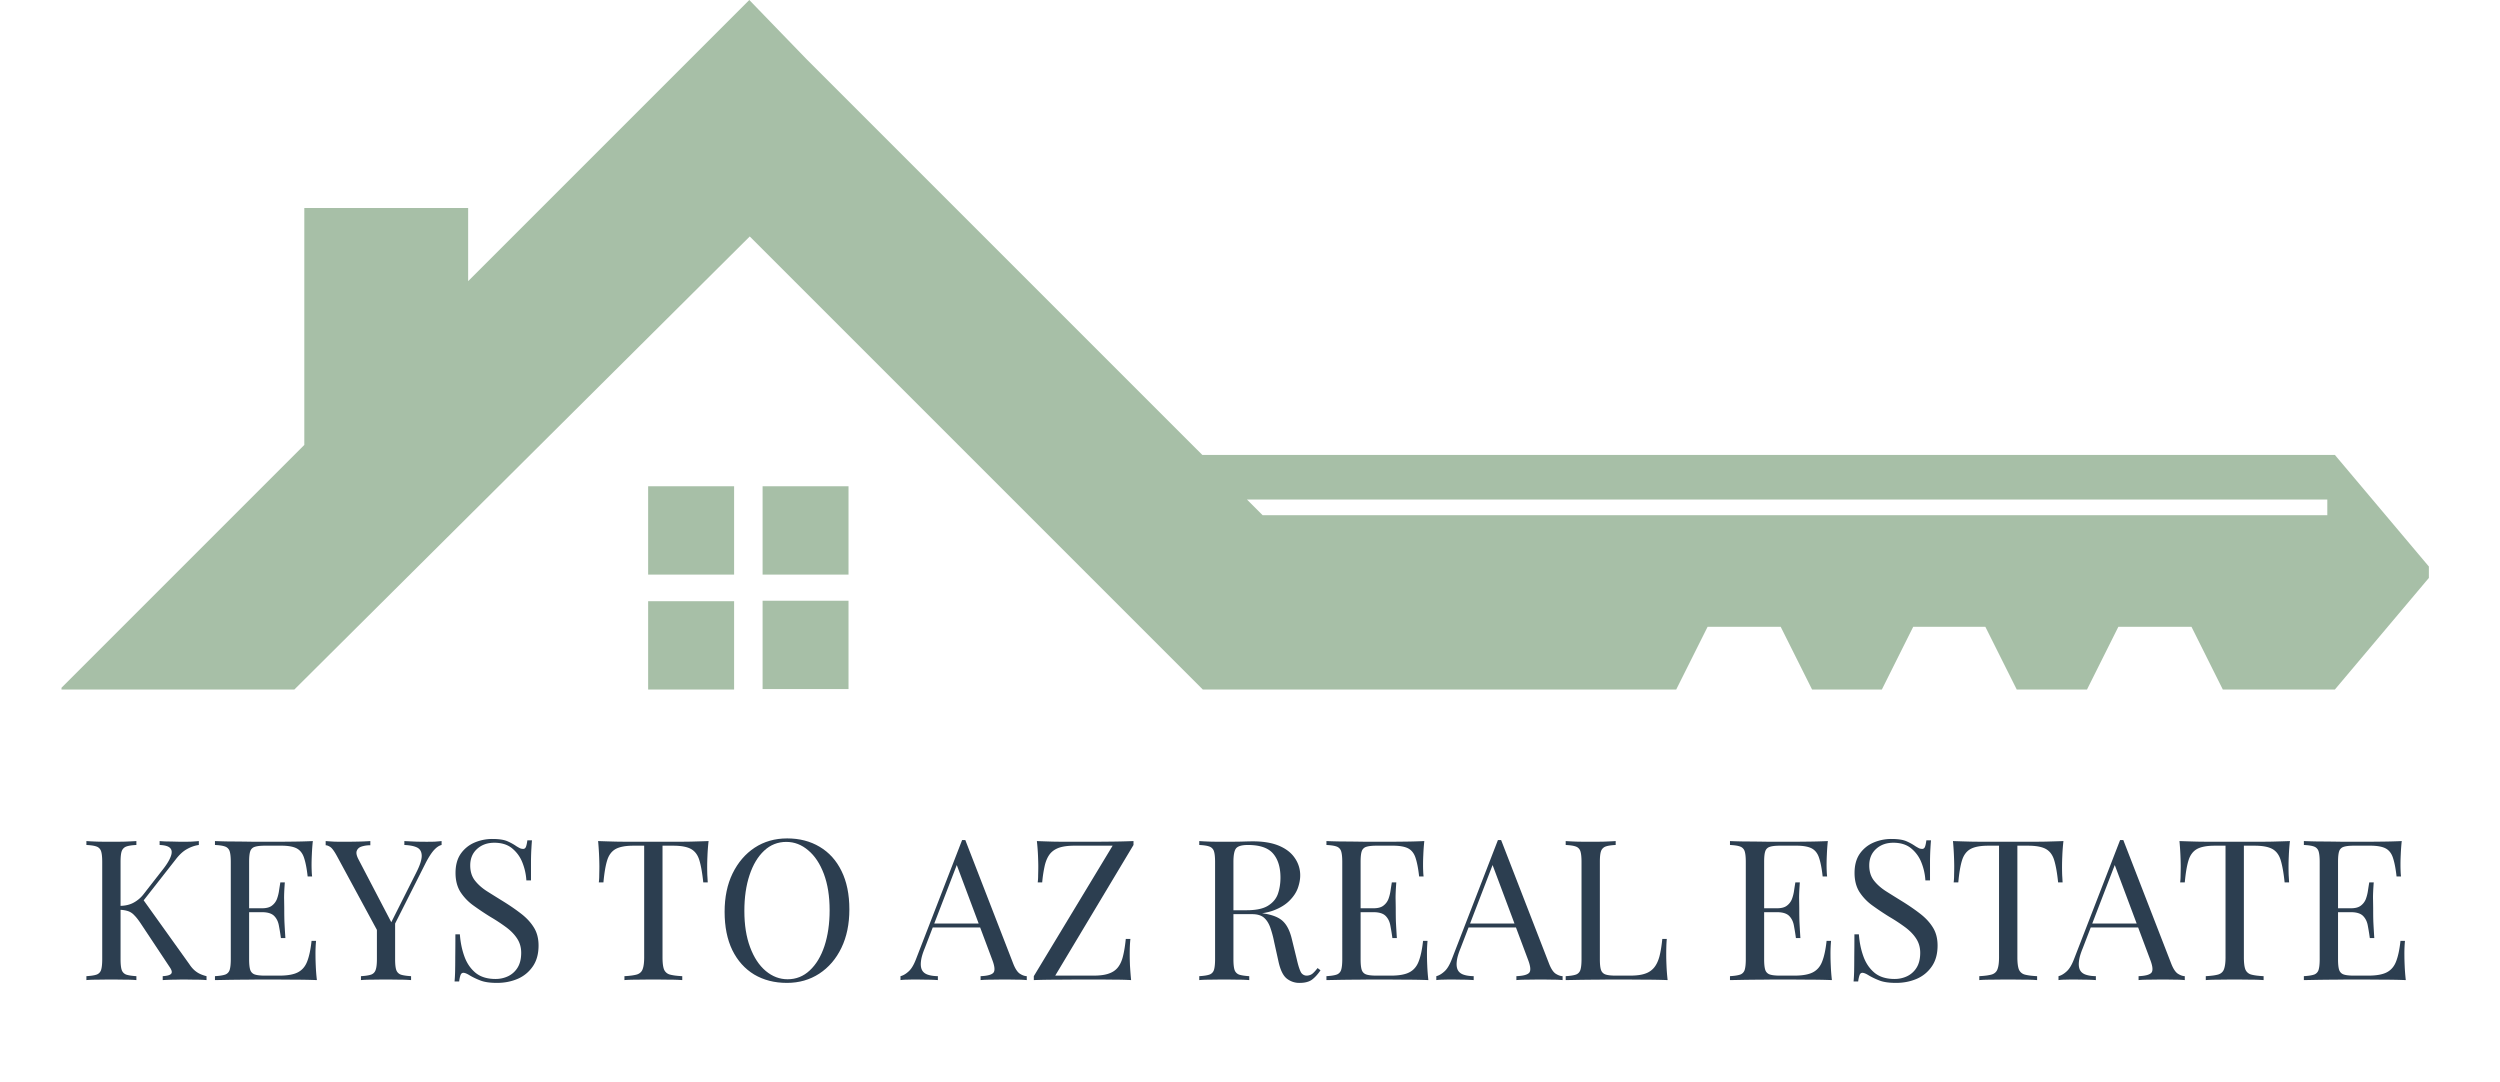
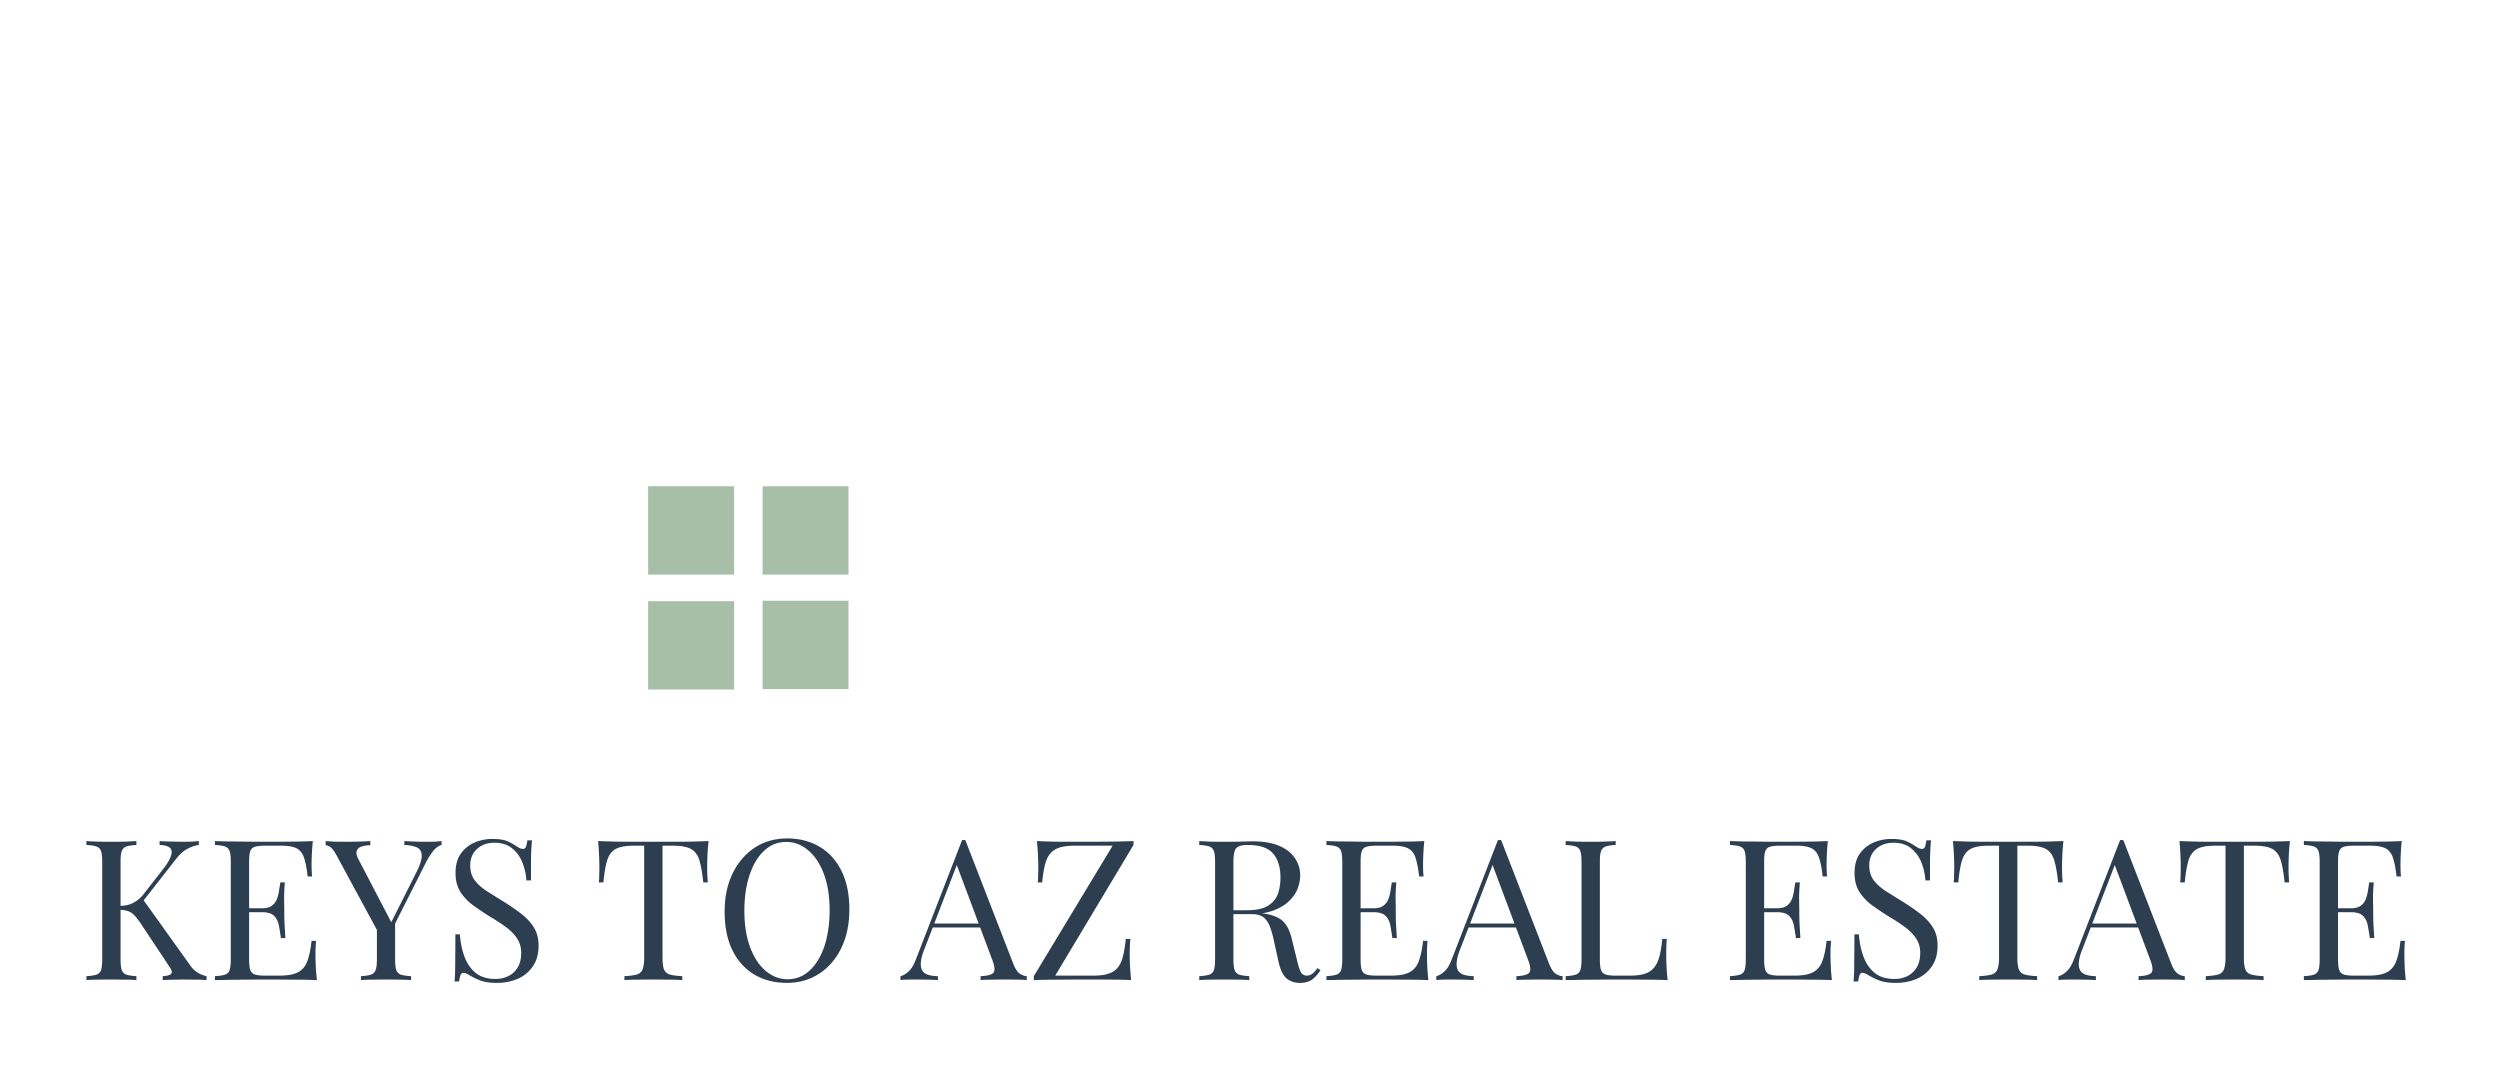
<svg xmlns="http://www.w3.org/2000/svg" width="372" height="161" version="1.0" viewBox="0 0 279 120.75">
  <defs>
    <clipPath id="a">
-       <path d="M6.863 0h264.2v77H6.863Zm0 0" />
-     </clipPath>
+       </clipPath>
  </defs>
  <g clip-path="url(#a)">
    <path fill="#a7bfa7" d="M90.031 6.625 134.18 50.77h126.394l11.024 13.09-11.024 13.09h-12.508l-3.496-6.997h-8.164l-3.496 6.996h-7.844l-3.5-6.996h-8.054l-3.496 6.996h-7.79l-3.5-6.996h-8.16l-3.5 6.996H134.23L83.672 26.391l-50.82 50.558H6.668l27.293-27.293V23.211h18.285v8.164L83.621 0Zm49.13 49.125 1.75 1.75h118.816v-1.75Zm0 0" />
  </g>
  <path fill="#a7bfa7" d="M72.332 54.27h9.594v9.855h-9.594Zm12.773 0h9.59v9.855h-9.59Zm9.59 12.77v9.858h-9.59V67.04Zm-12.77 9.91h-9.593v-9.856h9.594Zm0 0" />
  <g fill="#2c3e50">
    <g>
      <g>
        <path d="M22.19 93.863v.437c-.45.063-.887.215-1.313.454-.43.23-.851.617-1.265 1.156l-4.235 5.406.485-1.078 5.265 7.36c.238.367.504.652.797.859.29.21.664.37 1.125.484v.438a15.376 15.376 0 0 0-1.312-.047c-.512-.008-.95-.016-1.313-.016-.25 0-.559.008-.922.016-.355 0-.805.015-1.344.047v-.438c.5-.031.813-.117.938-.266.133-.144.086-.382-.14-.718l-3.204-4.828c-.293-.446-.555-.782-.781-1a1.632 1.632 0 0 0-.703-.454 3.176 3.176 0 0 0-.906-.14v-.438c.613-.007 1.128-.129 1.546-.359a3.53 3.53 0 0 0 1.047-.86l2.094-2.687c.488-.601.816-1.117.984-1.547.176-.426.172-.75-.015-.969-.188-.226-.59-.351-1.203-.375v-.437c.27.023.55.039.843.047.301 0 .594.008.875.015a28.55 28.55 0 0 0 1.844 0c.32-.02.594-.039.813-.062Zm-6.97 0v.437c-.491.024-.866.079-1.124.172a.85.85 0 0 0-.516.532c-.086.25-.125.648-.125 1.187v10.86c0 .53.04.93.125 1.187a.84.84 0 0 0 .516.531c.258.086.633.14 1.125.172v.438a14.086 14.086 0 0 0-1.266-.047c-.5-.008-1.008-.016-1.515-.016-.563 0-1.094.008-1.594.016-.5 0-.902.015-1.203.047v-.438c.5-.031.875-.086 1.125-.172a.805.805 0 0 0 .515-.531c.082-.258.125-.656.125-1.188V96.191c0-.539-.043-.937-.125-1.187a.813.813 0 0 0-.515-.532c-.25-.093-.625-.148-1.125-.172v-.437c.3.023.703.043 1.203.062.5.012 1.031.016 1.594.016.507 0 1.015-.004 1.515-.016.508-.02.93-.039 1.266-.062Zm0 0" />
      </g>
    </g>
  </g>
  <g fill="#2c3e50">
    <g>
      <g>
        <path d="M34.912 93.863c-.055.512-.09 1.012-.11 1.5a23.1 23.1 0 0 0-.031 1.094c0 .261.004.511.016.75.007.242.023.445.047.61h-.5c-.094-.864-.227-1.548-.391-2.048-.156-.508-.43-.867-.813-1.078-.386-.207-.964-.312-1.734-.312h-1.828c-.492 0-.867.043-1.125.125a.76.76 0 0 0-.516.5c-.086.25-.125.648-.125 1.187v10.86c0 .53.04.93.125 1.187a.79.79 0 0 0 .516.516c.258.086.633.125 1.125.125h1.61c.913 0 1.609-.125 2.077-.375.477-.25.82-.657 1.032-1.22.218-.562.379-1.32.484-2.28h.5a15.17 15.17 0 0 0-.062 1.578c0 .273.007.668.03 1.187.02.524.063 1.059.126 1.61a61.359 61.359 0 0 0-2.531-.047c-.93-.008-1.762-.016-2.5-.016h-1.235c-.5 0-1.043.008-1.625.016-.586 0-1.18.008-1.781.015-.594.012-1.164.024-1.703.032v-.438c.5-.031.875-.086 1.125-.172a.805.805 0 0 0 .515-.531c.082-.258.125-.656.125-1.188V96.191c0-.539-.043-.937-.125-1.187a.813.813 0 0 0-.515-.532c-.25-.093-.625-.148-1.125-.172v-.437c.539.023 1.11.039 1.703.047.601 0 1.195.008 1.781.015.582.012 1.125.016 1.625.016h1.235c.675 0 1.44-.004 2.296-.016a60.791 60.791 0 0 0 2.282-.062Zm-3.766 7.5v.437h-4v-.437Zm.64-2.89c-.062.835-.09 1.468-.077 1.906.007.437.015.84.015 1.203 0 .367.004.765.016 1.203.02.437.054 1.074.11 1.906h-.5a26.06 26.06 0 0 0-.22-1.36c-.074-.445-.246-.812-.515-1.093-.274-.29-.73-.438-1.375-.438v-.437c.488 0 .86-.098 1.11-.297.257-.195.444-.445.562-.75.113-.312.191-.629.234-.953.05-.332.098-.629.14-.89Zm0 0" />
      </g>
    </g>
  </g>
  <g fill="#2c3e50">
    <g>
      <g>
        <path d="M49.282 93.863v.437c-.273.063-.547.247-.828.547-.281.305-.59.774-.922 1.407l-4.422 8.765h-.375L37.61 95.55c-.292-.539-.539-.878-.734-1.015-.2-.133-.375-.203-.531-.203v-.469c.289.023.594.043.906.062.313.012.649.016 1.016.016.476 0 .992-.004 1.547-.016.55-.007 1.054-.03 1.515-.062v.469a3.05 3.05 0 0 0-.969.14c-.273.086-.453.246-.546.485-.086.23-.016.554.203.968l3.703 7.094-.172.14 2.922-5.812c.406-.8.601-1.422.594-1.859-.012-.438-.184-.738-.516-.906-.336-.164-.809-.258-1.422-.282v-.437c.426.023.86.043 1.297.062.437.012.844.016 1.219.016.383 0 .695-.004.937-.016.25-.02.485-.039.703-.062Zm-5.187 8.86v4.327c0 .532.039.93.125 1.188a.84.84 0 0 0 .515.531c.258.086.641.14 1.141.172v.438a14.331 14.331 0 0 0-1.266-.047c-.5-.008-1.007-.016-1.515-.016-.574 0-1.11.008-1.61.016-.492 0-.89.015-1.203.047v-.438c.5-.031.875-.086 1.125-.172a.805.805 0 0 0 .516-.531c.094-.258.14-.656.14-1.188v-4.484l1.172 1.36Zm0 0" />
      </g>
    </g>
  </g>
  <g fill="#2c3e50">
    <g>
      <g>
        <path d="M54.962 93.629c.727 0 1.281.086 1.656.25.383.168.723.355 1.016.562.176.106.316.184.422.234a.92.92 0 0 0 .328.063c.144 0 .25-.078.312-.234.063-.157.114-.395.157-.72h.515c-.023.25-.043.548-.062.891-.024.344-.04.797-.047 1.36v2.219h-.516a6.364 6.364 0 0 0-.453-2.016 3.822 3.822 0 0 0-1.156-1.578c-.5-.406-1.156-.61-1.969-.61-.781 0-1.43.235-1.937.704-.5.46-.75 1.07-.75 1.828 0 .656.164 1.21.5 1.656.343.45.796.855 1.359 1.219.562.355 1.172.734 1.828 1.14.758.47 1.43.934 2.016 1.391.593.46 1.062.969 1.406 1.531.344.555.516 1.219.516 2 0 .938-.215 1.715-.641 2.328a3.882 3.882 0 0 1-1.688 1.391c-.699.3-1.468.453-2.312.453-.773 0-1.387-.09-1.844-.266a8.276 8.276 0 0 1-1.156-.546c-.324-.207-.574-.313-.75-.313-.148 0-.25.086-.313.25a3.056 3.056 0 0 0-.156.719h-.515c.03-.313.05-.676.062-1.094.008-.414.016-.957.016-1.625.008-.676.015-1.523.015-2.547h.5c.063.875.227 1.696.5 2.453.27.762.688 1.375 1.25 1.844.563.461 1.305.688 2.235.688.488 0 .945-.098 1.375-.297a2.516 2.516 0 0 0 1.062-.938c.281-.437.422-1 .422-1.687 0-.594-.148-1.114-.437-1.563-.282-.445-.68-.863-1.188-1.25a19.94 19.94 0 0 0-1.797-1.187 31.487 31.487 0 0 1-1.937-1.297 5.613 5.613 0 0 1-1.438-1.516c-.355-.582-.531-1.281-.531-2.094 0-.863.191-1.578.578-2.14a3.592 3.592 0 0 1 1.531-1.25 5.036 5.036 0 0 1 2.016-.406Zm0 0" />
      </g>
    </g>
  </g>
  <g fill="#2c3e50">
    <g>
      <g>
        <path d="M79.078 93.863a22.386 22.386 0 0 0-.125 1.625 26.512 26.512 0 0 0-.016 2.172c.02.305.035.574.047.812h-.5c-.106-1.02-.246-1.828-.422-2.422-.168-.593-.469-1.02-.906-1.28-.438-.259-1.121-.391-2.047-.391h-1.172v12.453c0 .586.05 1.027.156 1.328a.974.974 0 0 0 .641.594c.32.093.789.156 1.406.187v.438a17.953 17.953 0 0 0-1.437-.047c-.586-.008-1.18-.016-1.782-.016-.656 0-1.277.008-1.859.016-.574 0-1.031.015-1.375.047v-.438c.602-.031 1.066-.094 1.39-.187.321-.102.536-.301.641-.594.114-.3.172-.742.172-1.328V94.379h-1.187c-.907 0-1.586.132-2.032.39-.437.262-.746.688-.921 1.281-.18.594-.313 1.403-.407 2.422h-.515c.031-.238.047-.507.047-.812.007-.313.015-.64.015-.985a34.203 34.203 0 0 0-.14-2.812c.613.023 1.28.043 2 .062.718.012 1.441.016 2.171.016H74.906c.719 0 1.441-.004 2.172-.016.726-.02 1.394-.039 2-.062Zm0 0" />
      </g>
    </g>
  </g>
  <g fill="#2c3e50">
    <g>
      <g>
        <path d="M87.836 93.566c1.383 0 2.598.313 3.64.938 1.052.625 1.864 1.527 2.438 2.703.582 1.18.875 2.605.875 4.281 0 1.637-.296 3.07-.89 4.297-.594 1.23-1.418 2.187-2.469 2.875-1.055.687-2.258 1.031-3.61 1.031-1.386 0-2.605-.312-3.656-.937-1.043-.633-1.855-1.54-2.437-2.72-.574-1.187-.86-2.612-.86-4.28 0-1.633.297-3.063.891-4.282.602-1.226 1.426-2.187 2.469-2.875 1.05-.687 2.254-1.03 3.61-1.03Zm-.078.39c-.96 0-1.789.329-2.484.985-.7.656-1.242 1.563-1.625 2.719-.387 1.156-.578 2.492-.578 4 0 1.555.21 2.902.64 4.047.426 1.148 1.008 2.031 1.75 2.656.739.617 1.551.922 2.438.922.945 0 1.77-.328 2.469-.985.707-.656 1.253-1.562 1.64-2.718.383-1.164.578-2.5.578-4 0-1.563-.215-2.91-.64-4.047-.43-1.145-1.012-2.024-1.75-2.64-.73-.626-1.543-.938-2.438-.938Zm0 0" />
      </g>
    </g>
  </g>
  <g fill="#2c3e50">
    <g>
      <g>
        <path d="m107.73 93.754 5.343 13.78c.219.563.461.938.735 1.126.28.18.539.273.78.281v.438a10.414 10.414 0 0 0-1.077-.047c-.43-.008-.852-.016-1.266-.016-.574 0-1.11.008-1.61.016-.492 0-.89.015-1.202.047v-.438c.75-.031 1.222-.156 1.421-.375.207-.226.164-.719-.125-1.469l-4.078-10.89.36-.282-3.813 9.907c-.242.586-.383 1.078-.422 1.484-.043.399 0 .715.125.953.125.23.332.399.625.5.301.106.68.164 1.14.172v.438a17.426 17.426 0 0 0-1.296-.047c-.437-.008-.852-.016-1.234-.016-.368 0-.68.008-.938.016-.25 0-.484.015-.703.047v-.438c.29-.07.586-.242.89-.516.313-.27.594-.734.844-1.39l5.141-13.281h.359Zm2.671 9.312v.438h-6.531l.219-.438Zm0 0" />
      </g>
    </g>
  </g>
  <g fill="#2c3e50">
    <g>
      <g>
        <path d="M126.498 93.863v.437l-8.735 14.579h4.281c.688 0 1.243-.07 1.672-.22.438-.144.782-.374 1.032-.687.257-.32.453-.742.578-1.265.133-.532.238-1.172.312-1.922h.516c-.055.45-.078 1.047-.078 1.797 0 .273.008.668.03 1.187.032.524.071 1.059.126 1.61a31.16 31.16 0 0 0-1.781-.047c-.637-.008-1.274-.016-1.907-.016h-1.765c-.867 0-1.778.008-2.735.016-.949 0-1.84.015-2.671.047v-.438l8.796-14.562h-4.265c-.688 0-1.25.074-1.688.218-.43.149-.773.375-1.03.688-.25.312-.446.734-.58 1.265a13.947 13.947 0 0 0-.296 1.922h-.5c.031-.238.047-.507.047-.812.008-.313.016-.64.016-.985 0-.28-.012-.675-.032-1.187a24.83 24.83 0 0 0-.125-1.625c.54.023 1.133.043 1.782.062.644.012 1.285.016 1.921.016h1.75c.832 0 1.727-.004 2.688-.016a85.867 85.867 0 0 0 2.64-.062Zm0 0" />
      </g>
    </g>
  </g>
  <g fill="#2c3e50">
    <g>
      <g>
        <path d="M133.838 93.863c.3.023.703.043 1.203.062.5.012.988.016 1.468.016.688 0 1.344-.004 1.97-.016.624-.02 1.07-.03 1.343-.03 1.176 0 2.156.167 2.937.5.782.335 1.364.792 1.75 1.374a3.34 3.34 0 0 1 .594 1.938c0 .437-.09.906-.265 1.406-.18.492-.485.953-.922 1.39-.43.438-1.016.805-1.766 1.094-.742.282-1.68.422-2.812.422h-2.11v-.437h1.89c1.032 0 1.817-.16 2.36-.485.55-.332.926-.77 1.125-1.312.195-.55.297-1.164.297-1.844 0-1.156-.277-2.05-.828-2.687-.543-.633-1.477-.954-2.797-.954-.68 0-1.121.125-1.328.375-.2.25-.297.758-.297 1.516v10.86c0 .53.04.93.125 1.187a.84.84 0 0 0 .516.531c.257.086.632.14 1.125.172v.438a14.086 14.086 0 0 0-1.266-.047c-.5-.008-1.008-.016-1.516-.016-.562 0-1.093.008-1.593.016-.5 0-.903.015-1.203.047v-.438c.5-.031.875-.086 1.125-.172a.805.805 0 0 0 .515-.531c.082-.258.125-.656.125-1.188V96.191c0-.539-.043-.937-.125-1.187a.813.813 0 0 0-.515-.532c-.25-.093-.625-.148-1.125-.172Zm3.484 7.781c.789.031 1.41.07 1.86.11a20.526 20.526 0 0 1 1.922.203c.976.156 1.679.453 2.109.89.437.43.757 1.094.968 2l.547 2.235c.145.636.29 1.101.438 1.39a.736.736 0 0 0 .718.407c.25-.02.457-.102.625-.25.164-.145.344-.344.532-.594l.328.25c-.305.45-.621.797-.953 1.047-.325.238-.79.36-1.391.36a2.23 2.23 0 0 1-1.422-.485c-.406-.32-.715-.953-.922-1.89l-.484-2.188a11.71 11.71 0 0 0-.438-1.625c-.168-.47-.402-.832-.703-1.094-.304-.258-.746-.39-1.328-.39h-2.36Zm0 0" />
      </g>
    </g>
  </g>
  <g fill="#2c3e50">
    <g>
      <g>
        <path d="M158.953 93.863c-.055.512-.09 1.012-.11 1.5a23.1 23.1 0 0 0-.03 1.094c0 .261.003.511.015.75.008.242.024.445.047.61h-.5c-.094-.864-.227-1.548-.39-2.048-.157-.508-.43-.867-.813-1.078-.387-.207-.965-.312-1.734-.312h-1.829c-.492 0-.867.043-1.125.125a.76.76 0 0 0-.515.5c-.086.25-.125.648-.125 1.187v10.86c0 .53.039.93.125 1.187a.79.79 0 0 0 .515.516c.258.086.633.125 1.125.125h1.61c.914 0 1.61-.125 2.078-.375.476-.25.82-.657 1.031-1.22.219-.562.379-1.32.485-2.28h.5a15.17 15.17 0 0 0-.063 1.578c0 .273.008.668.031 1.187.02.524.063 1.059.125 1.61a61.359 61.359 0 0 0-2.531-.047c-.93-.008-1.762-.016-2.5-.016h-1.234c-.5 0-1.043.008-1.625.016-.586 0-1.18.008-1.782.015-.593.012-1.164.024-1.703.032v-.438c.5-.031.875-.086 1.125-.172a.805.805 0 0 0 .516-.531c.082-.258.125-.656.125-1.188V96.191c0-.539-.043-.937-.125-1.187a.813.813 0 0 0-.516-.532c-.25-.093-.625-.148-1.125-.172v-.437c.54.023 1.11.039 1.703.047.602 0 1.196.008 1.782.015.582.012 1.125.016 1.625.016h1.234c.676 0 1.441-.004 2.297-.016a60.791 60.791 0 0 0 2.281-.062Zm-3.765 7.5v.437h-4v-.437Zm.64-2.89c-.062.835-.09 1.468-.078 1.906.008.437.016.84.016 1.203 0 .367.004.765.015 1.203.02.437.055 1.074.11 1.906h-.5a26.06 26.06 0 0 0-.22-1.36c-.073-.445-.245-.812-.515-1.093-.273-.29-.73-.438-1.375-.438v-.437c.489 0 .86-.098 1.11-.297.257-.195.445-.445.562-.75.113-.312.192-.629.235-.953.05-.332.097-.629.14-.89Zm0 0" />
      </g>
    </g>
  </g>
  <g fill="#2c3e50">
    <g>
      <g>
        <path d="m167.527 93.754 5.344 13.78c.218.563.46.938.734 1.126.281.18.54.273.781.281v.438a10.414 10.414 0 0 0-1.078-.047c-.43-.008-.851-.016-1.265-.016-.575 0-1.11.008-1.61.016-.492 0-.89.015-1.203.047v-.438c.75-.031 1.223-.156 1.422-.375.207-.226.164-.719-.125-1.469l-4.078-10.89.36-.282-3.813 9.907c-.242.586-.383 1.078-.422 1.484-.043.399 0 .715.125.953.125.23.332.399.625.5.3.106.68.164 1.14.172v.438a17.426 17.426 0 0 0-1.296-.047c-.438-.008-.852-.016-1.235-.016-.367 0-.68.008-.937.016-.25 0-.485.015-.703.047v-.438c.289-.07.586-.242.89-.516.313-.27.594-.734.844-1.39l5.14-13.281h.36Zm2.672 9.312v.438h-6.531l.218-.438Zm0 0" />
      </g>
    </g>
  </g>
  <g fill="#2c3e50">
    <g>
      <g>
        <path d="M180.31 93.863v.437c-.492.024-.867.079-1.125.172a.85.85 0 0 0-.515.532c-.086.25-.125.648-.125 1.187v10.86c0 .53.039.93.125 1.187a.79.79 0 0 0 .515.516c.258.086.633.125 1.125.125h1.61c.687 0 1.242-.07 1.671-.22a2.152 2.152 0 0 0 1.016-.687c.258-.32.457-.742.594-1.265.133-.532.238-1.172.312-1.922h.5c-.043.45-.062 1.047-.062 1.797 0 .273.008.668.031 1.187.02.524.063 1.059.125 1.61a61.359 61.359 0 0 0-2.531-.047c-.93-.008-1.762-.016-2.5-.016h-1.235c-.5 0-1.043.008-1.625.016-.586 0-1.18.008-1.78.015-.595.012-1.165.024-1.704.032v-.438c.5-.031.875-.086 1.125-.172a.805.805 0 0 0 .516-.531c.082-.258.125-.656.125-1.188V96.191c0-.539-.043-.937-.125-1.187a.813.813 0 0 0-.516-.532c-.25-.093-.625-.148-1.125-.172v-.437c.3.023.703.043 1.203.062.5.012 1.031.016 1.594.016.508 0 1.016-.004 1.516-.016.507-.02.93-.039 1.265-.062Zm0 0" />
      </g>
    </g>
  </g>
  <g fill="#2c3e50">
    <g>
      <g>
        <path d="M203.987 93.863c-.054.512-.09 1.012-.109 1.5a23.1 23.1 0 0 0-.031 1.094c0 .261.004.511.015.75.008.242.024.445.047.61h-.5c-.093-.864-.226-1.548-.39-2.048-.157-.508-.43-.867-.813-1.078-.387-.207-.965-.312-1.734-.312h-1.828c-.493 0-.868.043-1.125.125a.76.76 0 0 0-.516.5c-.086.25-.125.648-.125 1.187v10.86c0 .53.04.93.125 1.187a.79.79 0 0 0 .516.516c.257.086.632.125 1.125.125h1.609c.914 0 1.61-.125 2.078-.375.477-.25.82-.657 1.031-1.22.22-.562.38-1.32.485-2.28h.5a15.17 15.17 0 0 0-.063 1.578c0 .273.008.668.032 1.187.02.524.062 1.059.125 1.61a61.359 61.359 0 0 0-2.532-.047c-.93-.008-1.761-.016-2.5-.016h-1.234c-.5 0-1.043.008-1.625.016-.586 0-1.18.008-1.781.015-.594.012-1.164.024-1.703.032v-.438c.5-.031.875-.086 1.125-.172a.805.805 0 0 0 .515-.531c.082-.258.125-.656.125-1.188V96.191c0-.539-.043-.937-.125-1.187a.813.813 0 0 0-.515-.532c-.25-.093-.625-.148-1.125-.172v-.437c.539.023 1.109.039 1.703.047.601 0 1.195.008 1.78.015.583.012 1.126.016 1.626.016h1.234c.676 0 1.442-.004 2.297-.016a60.791 60.791 0 0 0 2.281-.062Zm-3.765 7.5v.437h-4v-.437Zm.64-2.89c-.062.835-.09 1.468-.078 1.906.008.437.016.84.016 1.203 0 .367.004.765.016 1.203.02.437.054 1.074.109 1.906h-.5a26.06 26.06 0 0 0-.219-1.36c-.074-.445-.246-.812-.515-1.093-.274-.29-.73-.438-1.375-.438v-.437c.488 0 .859-.098 1.109-.297.258-.195.445-.445.562-.75.114-.312.192-.629.235-.953.05-.332.097-.629.14-.89Zm0 0" />
      </g>
    </g>
  </g>
  <g fill="#2c3e50">
    <g>
      <g>
        <path d="M211.093 93.629c.726 0 1.28.086 1.656.25.383.168.722.355 1.015.562.176.106.317.184.422.234a.92.92 0 0 0 .328.063c.145 0 .25-.078.313-.234.062-.157.113-.395.156-.72h.516c-.024.25-.043.548-.063.891-.023.344-.039.797-.047 1.36v2.219h-.515a6.364 6.364 0 0 0-.453-2.016 3.822 3.822 0 0 0-1.157-1.578c-.5-.406-1.156-.61-1.968-.61-.782 0-1.43.235-1.938.704-.5.46-.75 1.07-.75 1.828 0 .656.164 1.21.5 1.656.344.45.797.855 1.36 1.219.562.355 1.171.734 1.828 1.14.757.47 1.43.934 2.015 1.391.594.46 1.063.969 1.407 1.531.343.555.515 1.219.515 2 0 .938-.215 1.715-.64 2.328a3.882 3.882 0 0 1-1.688 1.391c-.7.3-1.469.453-2.312.453-.774 0-1.387-.09-1.844-.266a8.276 8.276 0 0 1-1.156-.546c-.325-.207-.575-.313-.75-.313-.149 0-.25.086-.313.25a3.056 3.056 0 0 0-.156.719h-.516c.031-.313.05-.676.063-1.094.007-.414.015-.957.015-1.625.008-.676.016-1.523.016-2.547h.5c.062.875.226 1.696.5 2.453.27.762.687 1.375 1.25 1.844.562.461 1.305.688 2.234.688.489 0 .946-.098 1.375-.297a2.516 2.516 0 0 0 1.063-.938c.281-.437.422-1 .422-1.687 0-.594-.149-1.114-.438-1.563-.281-.445-.68-.863-1.187-1.25a19.94 19.94 0 0 0-1.797-1.187 31.487 31.487 0 0 1-1.938-1.297 5.613 5.613 0 0 1-1.437-1.516c-.356-.582-.531-1.281-.531-2.094 0-.863.19-1.578.578-2.14a3.592 3.592 0 0 1 1.53-1.25 5.036 5.036 0 0 1 2.017-.406Zm0 0" />
      </g>
    </g>
  </g>
  <g fill="#2c3e50">
    <g>
      <g>
        <path d="M230.28 93.863a22.386 22.386 0 0 0-.125 1.625 26.512 26.512 0 0 0-.016 2.172c.02.305.035.574.047.812h-.5c-.105-1.02-.246-1.828-.422-2.422-.168-.593-.468-1.02-.906-1.28-.437-.259-1.121-.391-2.047-.391h-1.172v12.453c0 .586.051 1.027.157 1.328a.974.974 0 0 0 .64.594c.32.093.79.156 1.406.187v.438a17.953 17.953 0 0 0-1.437-.047c-.586-.008-1.18-.016-1.781-.016-.657 0-1.278.008-1.86.016-.574 0-1.03.015-1.375.047v-.438c.602-.031 1.067-.094 1.391-.187.32-.102.535-.301.64-.594.114-.3.172-.742.172-1.328V94.379h-1.187c-.906 0-1.586.132-2.031.39-.438.262-.746.688-.922 1.281-.18.594-.313 1.403-.406 2.422h-.516c.031-.238.047-.507.047-.812.008-.313.015-.64.015-.985a34.203 34.203 0 0 0-.14-2.812c.613.023 1.281.043 2 .062.719.012 1.441.016 2.172.016h3.984c.719 0 1.441-.004 2.172-.016.727-.02 1.394-.039 2-.062Zm0 0" />
      </g>
    </g>
  </g>
  <g fill="#2c3e50">
    <g>
      <g>
        <path d="m236.962 93.754 5.344 13.78c.219.563.46.938.734 1.126.281.18.54.273.781.281v.438a10.414 10.414 0 0 0-1.078-.047c-.43-.008-.851-.016-1.265-.016-.575 0-1.11.008-1.61.016-.492 0-.89.015-1.203.047v-.438c.75-.031 1.223-.156 1.422-.375.207-.226.164-.719-.125-1.469l-4.078-10.89.36-.282-3.813 9.907c-.242.586-.383 1.078-.422 1.484-.043.399 0 .715.125.953.125.23.332.399.625.5.3.106.68.164 1.14.172v.438a17.426 17.426 0 0 0-1.296-.047c-.438-.008-.852-.016-1.235-.016-.367 0-.68.008-.937.016-.25 0-.485.015-.703.047v-.438c.289-.07.586-.242.89-.516.313-.27.594-.734.844-1.39l5.14-13.281h.36Zm2.672 9.312v.438h-6.531l.218-.438Zm0 0" />
      </g>
    </g>
  </g>
  <g fill="#2c3e50">
    <g>
      <g>
        <path d="M255.557 93.863a22.386 22.386 0 0 0-.125 1.625 26.512 26.512 0 0 0-.016 2.172c.02.305.035.574.047.812h-.5c-.105-1.02-.246-1.828-.422-2.422-.168-.593-.469-1.02-.906-1.28-.438-.259-1.121-.391-2.047-.391h-1.172v12.453c0 .586.05 1.027.156 1.328a.974.974 0 0 0 .641.594c.32.093.79.156 1.406.187v.438a17.953 17.953 0 0 0-1.437-.047c-.586-.008-1.18-.016-1.781-.016-.657 0-1.278.008-1.86.016-.574 0-1.031.015-1.375.047v-.438c.602-.031 1.067-.094 1.39-.187.321-.102.536-.301.641-.594.114-.3.172-.742.172-1.328V94.379h-1.187c-.906 0-1.586.132-2.031.39-.438.262-.747.688-.922 1.281-.18.594-.313 1.403-.407 2.422h-.515c.031-.238.047-.507.047-.812.007-.313.015-.64.015-.985a34.203 34.203 0 0 0-.14-2.812c.613.023 1.28.043 2 .062.718.012 1.441.016 2.171.016H251.386c.719 0 1.441-.004 2.172-.016.726-.02 1.394-.039 2-.062Zm0 0" />
      </g>
    </g>
  </g>
  <g fill="#2c3e50">
    <g>
      <g>
        <path d="M268.034 93.863c-.055.512-.09 1.012-.11 1.5a23.1 23.1 0 0 0-.03 1.094c0 .261.003.511.015.75.008.242.023.445.047.61h-.5c-.094-.864-.227-1.548-.39-2.048-.157-.508-.43-.867-.813-1.078-.387-.207-.965-.312-1.735-.312h-1.828c-.492 0-.867.043-1.125.125a.76.76 0 0 0-.515.5c-.086.25-.125.648-.125 1.187v10.86c0 .53.039.93.125 1.187a.79.79 0 0 0 .515.516c.258.086.633.125 1.125.125h1.61c.914 0 1.609-.125 2.078-.375.476-.25.82-.657 1.031-1.22.219-.562.379-1.32.484-2.28h.5a15.17 15.17 0 0 0-.062 1.578c0 .273.008.668.031 1.187.02.524.063 1.059.125 1.61a61.359 61.359 0 0 0-2.531-.047c-.93-.008-1.762-.016-2.5-.016h-1.234c-.5 0-1.043.008-1.625.016-.586 0-1.18.008-1.782.015-.593.012-1.164.024-1.703.032v-.438c.5-.031.875-.086 1.125-.172a.805.805 0 0 0 .516-.531c.082-.258.125-.656.125-1.188V96.191c0-.539-.043-.937-.125-1.187a.813.813 0 0 0-.516-.532c-.25-.093-.625-.148-1.125-.172v-.437c.54.023 1.11.039 1.703.047.602 0 1.196.008 1.782.015.582.012 1.125.016 1.625.016h1.234c.676 0 1.441-.004 2.297-.016a60.791 60.791 0 0 0 2.281-.062Zm-3.766 7.5v.437h-4v-.437Zm.641-2.89c-.062.835-.09 1.468-.078 1.906.008.437.016.84.016 1.203 0 .367.003.765.015 1.203.02.437.055 1.074.11 1.906h-.5a26.06 26.06 0 0 0-.22-1.36c-.073-.445-.245-.812-.515-1.093-.273-.29-.73-.438-1.375-.438v-.437c.488 0 .86-.098 1.11-.297.257-.195.445-.445.562-.75.113-.312.191-.629.234-.953.051-.332.098-.629.141-.89Zm0 0" />
      </g>
    </g>
  </g>
</svg>